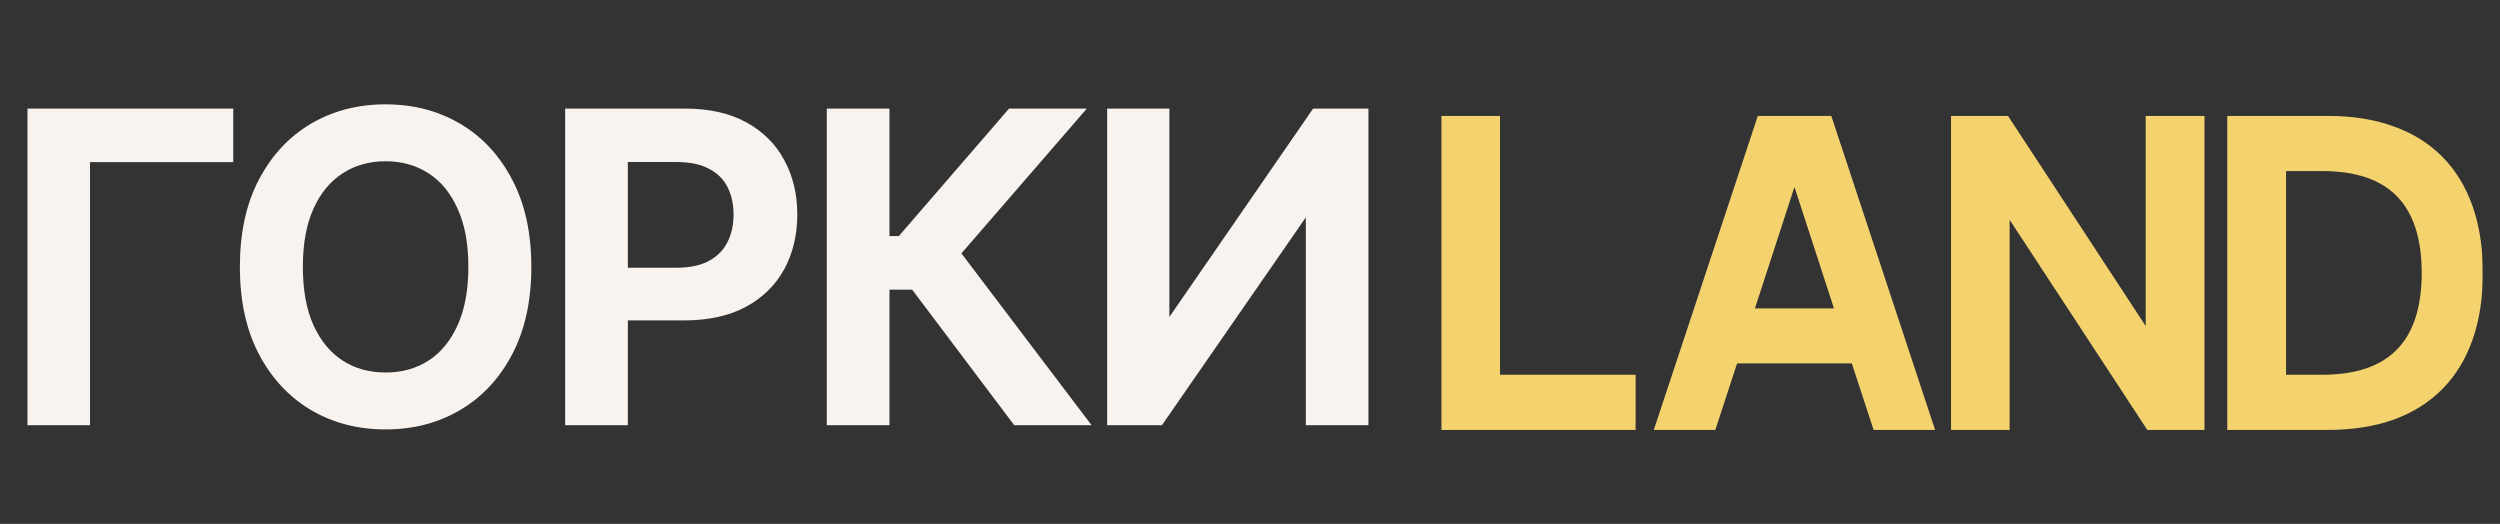
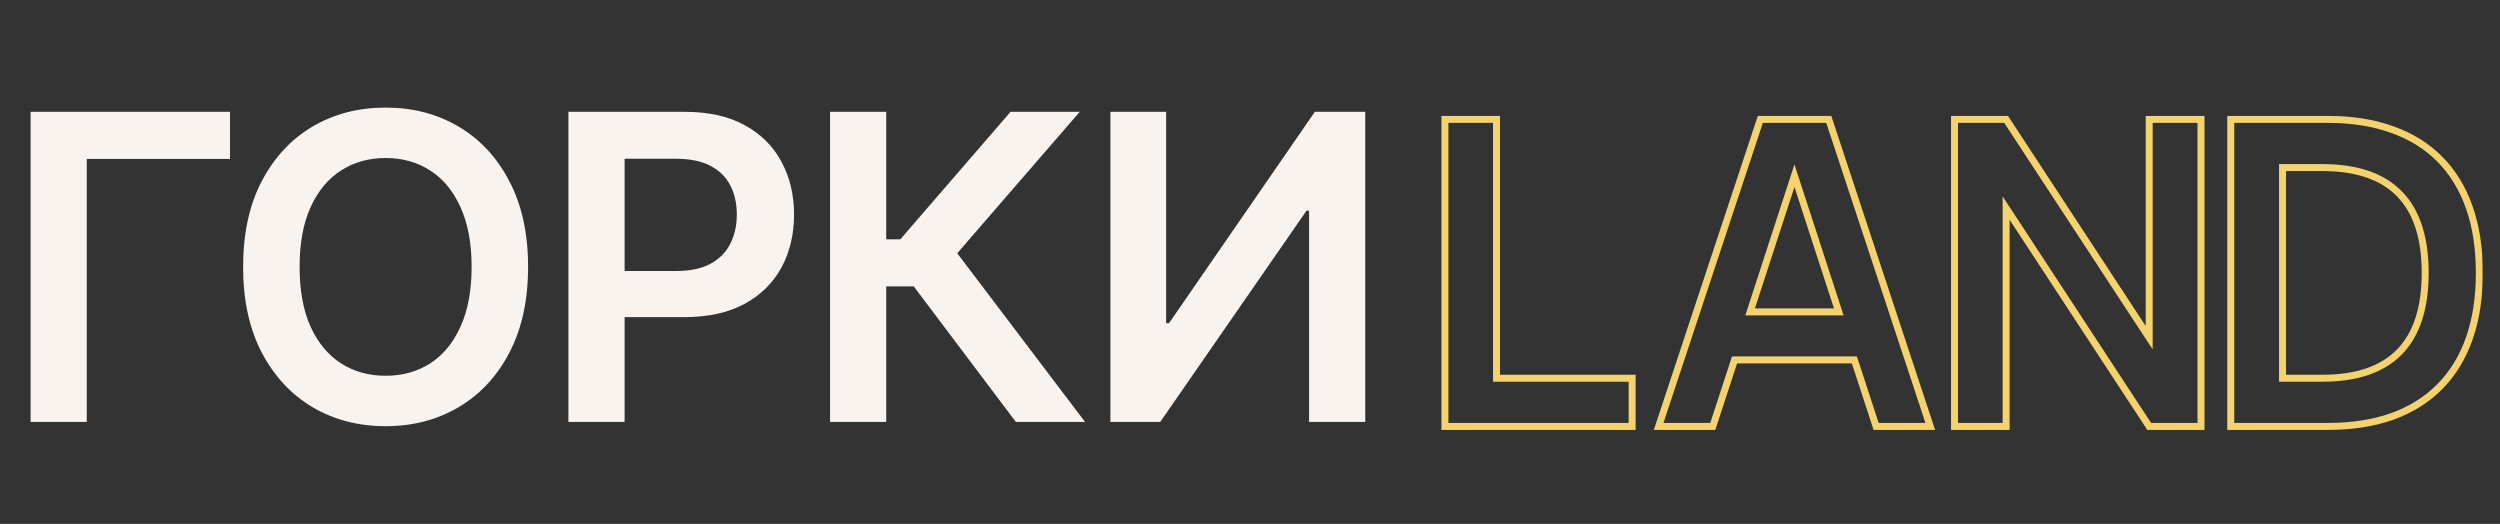
<svg xmlns="http://www.w3.org/2000/svg" width="1026" height="215" viewBox="0 0 1026 215" fill="none">
  <rect x="0" y="0" width="1026" height="215" fill="#333333" stroke="none" />
  <mask id="path-1-outside-1_2505_1766" maskUnits="userSpaceOnUse" x="11" y="42.165" width="551" height="135" fill="black">
    <rect fill="white" x="11" y="42.165" width="551" height="135" />
    <path d="M94.398 45.892V65.219H35.609V173.165H12.553V45.892H94.398ZM216.732 109.528C216.732 123.241 214.163 134.987 209.026 144.764C203.93 154.5 196.969 161.958 188.145 167.137C179.362 172.315 169.398 174.905 158.253 174.905C147.109 174.905 137.124 172.315 128.299 167.137C119.516 161.916 112.556 154.438 107.419 144.702C102.323 134.925 99.775 123.2 99.775 109.528C99.775 95.815 102.323 84.09 107.419 74.354C112.556 64.577 119.516 57.099 128.299 51.92C137.124 46.741 147.109 44.152 158.253 44.152C169.398 44.152 179.362 46.741 188.145 51.92C196.969 57.099 203.93 64.577 209.026 74.354C214.163 84.09 216.732 95.815 216.732 109.528ZM193.551 109.528C193.551 99.875 192.039 91.734 189.015 85.105C186.032 78.435 181.889 73.401 176.586 70.004C171.283 66.565 165.172 64.846 158.253 64.846C151.334 64.846 145.223 66.565 139.92 70.004C134.617 73.401 130.454 78.435 127.429 85.105C124.446 91.734 122.955 99.875 122.955 109.528C122.955 119.181 124.446 127.343 127.429 134.013C130.454 140.642 134.617 145.676 139.92 149.114C145.223 152.512 151.334 154.21 158.253 154.21C165.172 154.21 171.283 152.512 176.586 149.114C181.889 145.676 186.032 140.642 189.015 134.013C192.039 127.343 193.551 119.181 193.551 109.528ZM233.279 173.165V45.892H281.006C290.784 45.892 298.987 47.715 305.616 51.361C312.286 55.006 317.319 60.019 320.717 66.4C324.155 72.738 325.875 79.947 325.875 88.026C325.875 96.188 324.155 103.438 320.717 109.777C317.278 116.116 312.203 121.108 305.491 124.754C298.78 128.358 290.514 130.16 280.695 130.16H249.064V111.206H277.588C283.305 111.206 287.987 110.212 291.633 108.223C295.279 106.235 297.972 103.5 299.712 100.02C301.493 96.54 302.384 92.542 302.384 88.026C302.384 83.51 301.493 79.533 299.712 76.094C297.972 72.656 295.258 69.983 291.571 68.078C287.925 66.13 283.223 65.157 277.464 65.157H256.335V173.165H233.279ZM416.903 173.165L375.017 117.545H363.707V173.165H340.651V45.892H363.707V98.218H369.486L414.728 45.892H443.128L392.853 103.935L445.303 173.165H416.903ZM455.713 45.892H478.583V132.646H479.763L539.609 45.892H560.303V173.165H537.248V86.472H536.191L476.159 173.165H455.713V45.892Z" />
  </mask>
  <path d="M94.398 45.892V65.219H35.609V173.165H12.553V45.892H94.398ZM216.732 109.528C216.732 123.241 214.163 134.987 209.026 144.764C203.93 154.5 196.969 161.958 188.145 167.137C179.362 172.315 169.398 174.905 158.253 174.905C147.109 174.905 137.124 172.315 128.299 167.137C119.516 161.916 112.556 154.438 107.419 144.702C102.323 134.925 99.775 123.2 99.775 109.528C99.775 95.815 102.323 84.09 107.419 74.354C112.556 64.577 119.516 57.099 128.299 51.92C137.124 46.741 147.109 44.152 158.253 44.152C169.398 44.152 179.362 46.741 188.145 51.92C196.969 57.099 203.93 64.577 209.026 74.354C214.163 84.09 216.732 95.815 216.732 109.528ZM193.551 109.528C193.551 99.875 192.039 91.734 189.015 85.105C186.032 78.435 181.889 73.401 176.586 70.004C171.283 66.565 165.172 64.846 158.253 64.846C151.334 64.846 145.223 66.565 139.92 70.004C134.617 73.401 130.454 78.435 127.429 85.105C124.446 91.734 122.955 99.875 122.955 109.528C122.955 119.181 124.446 127.343 127.429 134.013C130.454 140.642 134.617 145.676 139.92 149.114C145.223 152.512 151.334 154.21 158.253 154.21C165.172 154.21 171.283 152.512 176.586 149.114C181.889 145.676 186.032 140.642 189.015 134.013C192.039 127.343 193.551 119.181 193.551 109.528ZM233.279 173.165V45.892H281.006C290.784 45.892 298.987 47.715 305.616 51.361C312.286 55.006 317.319 60.019 320.717 66.4C324.155 72.738 325.875 79.947 325.875 88.026C325.875 96.188 324.155 103.438 320.717 109.777C317.278 116.116 312.203 121.108 305.491 124.754C298.78 128.358 290.514 130.16 280.695 130.16H249.064V111.206H277.588C283.305 111.206 287.987 110.212 291.633 108.223C295.279 106.235 297.972 103.5 299.712 100.02C301.493 96.54 302.384 92.542 302.384 88.026C302.384 83.51 301.493 79.533 299.712 76.094C297.972 72.656 295.258 69.983 291.571 68.078C287.925 66.13 283.223 65.157 277.464 65.157H256.335V173.165H233.279ZM416.903 173.165L375.017 117.545H363.707V173.165H340.651V45.892H363.707V98.218H369.486L414.728 45.892H443.128L392.853 103.935L445.303 173.165H416.903ZM455.713 45.892H478.583V132.646H479.763L539.609 45.892H560.303V173.165H537.248V86.472H536.191L476.159 173.165H455.713V45.892Z" fill="#F8F3EF" />
-   <path d="M94.398 45.892H95.731V44.559H94.398V45.892ZM94.398 65.219V66.552H95.731V65.219H94.398ZM35.609 65.219V63.886H34.276V65.219H35.609ZM35.609 173.165V174.497H36.942V173.165H35.609ZM12.553 173.165H11.221V174.497H12.553V173.165ZM12.553 45.892V44.559H11.221V45.892H12.553ZM94.398 45.892H93.065V65.219H94.398H95.731V45.892H94.398ZM94.398 65.219V63.886H35.609V65.219V66.552H94.398V65.219ZM35.609 65.219H34.276V173.165H35.609H36.942V65.219H35.609ZM35.609 173.165V171.832H12.553V173.165V174.497H35.609V173.165ZM12.553 173.165H13.886V45.892H12.553H11.221V173.165H12.553ZM12.553 45.892V47.224H94.398V45.892V44.559H12.553V45.892ZM209.026 144.764L207.846 144.144L207.845 144.146L209.026 144.764ZM188.145 167.136L187.47 165.987L187.468 165.989L188.145 167.136ZM128.299 167.136L127.618 168.282L127.625 168.286L128.299 167.136ZM107.419 144.702L106.237 145.318L106.24 145.324L107.419 144.702ZM107.419 74.354L106.239 73.734L106.238 73.736L107.419 74.354ZM128.299 51.92L127.625 50.77L127.622 50.772L128.299 51.92ZM188.145 51.92L187.468 53.068L187.47 53.069L188.145 51.92ZM209.026 74.354L207.844 74.97L207.847 74.976L209.026 74.354ZM189.015 85.105L187.798 85.649L187.802 85.658L189.015 85.105ZM176.586 70.004L175.861 71.122L175.867 71.126L176.586 70.004ZM139.92 70.004L140.639 71.126L140.646 71.122L139.92 70.004ZM127.429 85.105L126.216 84.555L126.214 84.558L127.429 85.105ZM127.429 134.013L126.213 134.557L126.217 134.566L127.429 134.013ZM139.92 149.114L139.195 150.233L139.202 150.237L139.92 149.114ZM176.586 149.114L177.305 150.237L177.311 150.233L176.586 149.114ZM189.015 134.013L187.801 133.463L187.8 133.466L189.015 134.013ZM216.732 109.528H215.399C215.399 123.077 212.861 134.599 207.846 144.144L209.026 144.764L210.205 145.384C215.464 135.375 218.064 123.406 218.064 109.528H216.732ZM209.026 144.764L207.845 144.146C202.856 153.678 196.064 160.944 187.47 165.987L188.145 167.136L188.819 168.286C197.875 162.971 205.004 155.322 210.206 145.382L209.026 144.764ZM188.145 167.136L187.468 165.989C178.909 171.035 169.183 173.572 158.253 173.572V174.905V176.237C169.613 176.237 179.815 173.595 188.822 168.284L188.145 167.136ZM158.253 174.905V173.572C147.324 173.572 137.576 171.035 128.974 165.987L128.299 167.136L127.625 168.286C136.672 173.595 146.893 176.237 158.253 176.237V174.905ZM128.299 167.136L128.98 165.991C120.424 160.906 113.629 153.617 108.597 144.08L107.419 144.702L106.24 145.324C111.483 155.26 118.608 162.927 127.618 168.282L128.299 167.136ZM107.419 144.702L108.6 144.086C103.625 134.539 101.108 123.036 101.108 109.528H99.775H98.442C98.442 123.364 101.021 135.31 106.237 145.318L107.419 144.702ZM99.775 109.528H101.108C101.108 95.978 103.625 84.476 108.599 74.972L107.419 74.354L106.238 73.736C101.021 83.704 98.442 95.652 98.442 109.528H99.775ZM107.419 74.354L108.598 74.974C113.63 65.397 120.424 58.11 128.976 53.068L128.299 51.92L127.622 50.772C118.608 56.087 111.482 63.757 106.239 73.734L107.419 74.354ZM128.299 51.92L128.974 53.069C137.576 48.021 147.324 45.484 158.253 45.484V44.152V42.819C146.893 42.819 136.672 45.461 127.625 50.77L128.299 51.92ZM158.253 44.152V45.484C169.183 45.484 178.909 48.021 187.468 53.068L188.145 51.92L188.822 50.772C179.815 45.461 169.613 42.819 158.253 42.819V44.152ZM188.145 51.92L187.47 53.069C196.062 58.111 202.854 65.397 207.844 74.97L209.026 74.354L210.207 73.738C205.005 63.757 197.877 56.086 188.819 50.77L188.145 51.92ZM209.026 74.354L207.847 74.976C212.861 84.479 215.399 95.979 215.399 109.528H216.732H218.064C218.064 95.65 215.465 83.701 210.204 73.732L209.026 74.354ZM193.551 109.528H194.884C194.884 99.743 193.352 91.401 190.227 84.552L189.015 85.105L187.802 85.658C190.726 92.067 192.219 100.007 192.219 109.528H193.551ZM189.015 85.105L190.231 84.561C187.16 77.693 182.86 72.441 177.305 68.882L176.586 70.004L175.867 71.126C180.918 74.362 184.904 79.177 187.798 85.649L189.015 85.105ZM176.586 70.004L177.311 68.886C171.772 65.294 165.404 63.513 158.253 63.513V64.846V66.179C164.94 66.179 170.794 67.837 175.861 71.122L176.586 70.004ZM158.253 64.846V63.513C151.102 63.513 144.735 65.294 139.195 68.886L139.92 70.004L140.646 71.122C145.712 67.837 151.566 66.179 158.253 66.179V64.846ZM139.92 70.004L139.202 68.882C133.648 72.439 129.329 77.689 126.216 84.555L127.429 85.105L128.643 85.656C131.579 79.181 135.586 74.363 140.639 71.126L139.92 70.004ZM127.429 85.105L126.214 84.558C123.133 91.406 121.622 99.745 121.622 109.528H122.955H124.288C124.288 100.005 125.76 92.062 128.645 85.652L127.429 85.105ZM122.955 109.528H121.622C121.622 119.312 123.133 127.67 126.213 134.557L127.429 134.013L128.646 133.469C125.76 127.016 124.288 119.051 124.288 109.528H122.955ZM127.429 134.013L126.217 134.566C129.33 141.39 133.648 146.636 139.195 150.233L139.92 149.114L140.646 147.996C135.586 144.716 131.577 139.894 128.642 133.46L127.429 134.013ZM139.92 149.114L139.202 150.237C144.74 153.785 151.106 155.543 158.253 155.543V154.21V152.878C151.563 152.878 145.707 151.239 140.639 147.992L139.92 149.114ZM158.253 154.21V155.543C165.401 155.543 171.766 153.785 177.305 150.237L176.586 149.114L175.867 147.992C170.8 151.239 164.943 152.878 158.253 152.878V154.21ZM176.586 149.114L177.311 150.233C182.86 146.635 187.158 141.387 190.23 134.56L189.015 134.013L187.8 133.466C184.906 139.898 180.918 144.717 175.861 147.996L176.586 149.114ZM189.015 134.013L190.229 134.564C193.352 127.675 194.884 119.314 194.884 109.528H193.551H192.219C192.219 119.049 190.726 127.011 187.801 133.463L189.015 134.013ZM233.279 173.165H231.946V174.497H233.279V173.165ZM233.279 45.892V44.559H231.946V45.892H233.279ZM305.616 51.361L304.973 52.528L304.976 52.53L305.616 51.361ZM320.717 66.4L319.54 67.026L319.545 67.035L320.717 66.4ZM320.717 109.777L321.888 110.412L320.717 109.777ZM305.491 124.754L306.122 125.928L306.127 125.925L305.491 124.754ZM249.064 130.16H247.731V131.493H249.064V130.16ZM249.064 111.206V109.873H247.731V111.206H249.064ZM291.633 108.223L292.271 109.393L291.633 108.223ZM299.712 100.02L298.525 99.413L298.52 99.424L299.712 100.02ZM299.712 76.094L298.523 76.696L298.528 76.707L299.712 76.094ZM291.571 68.078L290.943 69.253L290.951 69.257L290.959 69.261L291.571 68.078ZM256.335 65.157V63.824H255.002V65.157H256.335ZM256.335 173.165V174.497H257.667V173.165H256.335ZM233.279 173.165H234.612V45.892H233.279H231.946V173.165H233.279ZM233.279 45.892V47.224H281.006V45.892V44.559H233.279V45.892ZM281.006 45.892V47.224C290.623 47.224 298.591 49.018 304.973 52.528L305.616 51.361L306.258 50.193C299.383 46.412 290.944 44.559 281.006 44.559V45.892ZM305.616 51.361L304.976 52.53C311.431 56.058 316.272 60.888 319.54 67.026L320.717 66.4L321.893 65.773C318.367 59.151 313.141 53.955 306.255 50.191L305.616 51.361ZM320.717 66.4L319.545 67.035C322.866 73.156 324.542 80.142 324.542 88.026H325.875H327.207C327.207 79.752 325.445 72.321 321.888 65.764L320.717 66.4ZM325.875 88.026H324.542C324.542 95.996 322.865 103.022 319.545 109.141L320.717 109.777L321.888 110.412C325.446 103.854 327.207 96.38 327.207 88.026H325.875ZM320.717 109.777L319.545 109.141C316.237 115.24 311.354 120.052 304.855 123.583L305.491 124.754L306.127 125.925C313.051 122.164 318.319 116.991 321.888 110.412L320.717 109.777ZM305.491 124.754L304.861 123.58C298.391 127.054 290.356 128.828 280.695 128.828V130.16V131.493C290.673 131.493 299.168 129.662 306.122 125.928L305.491 124.754ZM280.695 130.16V128.828H249.064V130.16V131.493H280.695V130.16ZM249.064 130.16H250.396V111.206H249.064H247.731V130.16H249.064ZM249.064 111.206V112.539H277.588V111.206V109.873H249.064V111.206ZM277.588 111.206V112.539C283.449 112.539 288.37 111.521 292.271 109.393L291.633 108.223L290.995 107.053C287.605 108.902 283.162 109.873 277.588 109.873V111.206ZM291.633 108.223L292.271 109.393C296.139 107.283 299.034 104.356 300.904 100.616L299.712 100.02L298.52 99.424C296.91 102.644 294.419 105.186 290.995 107.053L291.633 108.223ZM299.712 100.02L300.898 100.627C302.79 96.932 303.717 92.72 303.717 88.026H302.384H301.051C301.051 92.364 300.197 96.148 298.525 99.413L299.712 100.02ZM302.384 88.026H303.717C303.717 83.332 302.79 79.138 300.895 75.481L299.712 76.094L298.528 76.707C300.197 79.927 301.051 83.688 301.051 88.026H302.384ZM299.712 76.094L300.901 75.493C299.024 71.784 296.098 68.918 292.183 66.894L291.571 68.078L290.959 69.261C294.418 71.049 296.919 73.527 298.523 76.696L299.712 76.094ZM291.571 68.078L292.199 66.902C288.299 64.819 283.36 63.824 277.464 63.824V65.157V66.489C283.085 66.489 287.551 67.442 290.943 69.253L291.571 68.078ZM277.464 65.157V63.824H256.335V65.157V66.489H277.464V65.157ZM256.335 65.157H255.002V173.165H256.335H257.667V65.157H256.335ZM256.335 173.165V171.832H233.279V173.165V174.497H256.335V173.165ZM416.903 173.165L415.838 173.966L416.238 174.497H416.903V173.165ZM375.017 117.545L376.082 116.743L375.682 116.212H375.017V117.545ZM363.707 117.545V116.212H362.374V117.545H363.707ZM363.707 173.165V174.497H365.039V173.165H363.707ZM340.651 173.165H339.318V174.497H340.651V173.165ZM340.651 45.892V44.559H339.318V45.892H340.651ZM363.707 45.892H365.039V44.559H363.707V45.892ZM363.707 98.218H362.374V99.55H363.707V98.218ZM369.486 98.218V99.55H370.096L370.494 99.089L369.486 98.218ZM414.728 45.892V44.559H414.118L413.72 45.02L414.728 45.892ZM443.128 45.892L444.135 46.764L446.045 44.559H443.128V45.892ZM392.853 103.935L391.845 103.063L391.138 103.879L391.79 104.74L392.853 103.935ZM445.303 173.165V174.497H447.985L446.365 172.36L445.303 173.165ZM416.903 173.165L417.967 172.363L376.082 116.743L375.017 117.545L373.952 118.347L415.838 173.966L416.903 173.165ZM375.017 117.545V116.212H363.707V117.545V118.878H375.017V117.545ZM363.707 117.545H362.374V173.165H363.707H365.039V117.545H363.707ZM363.707 173.165V171.832H340.651V173.165V174.497H363.707V173.165ZM340.651 173.165H341.984V45.892H340.651H339.318V173.165H340.651ZM340.651 45.892V47.224H363.707V45.892V44.559H340.651V45.892ZM363.707 45.892H362.374V98.218H363.707H365.039V45.892H363.707ZM363.707 98.218V99.55H369.486V98.218V96.885H363.707V98.218ZM369.486 98.218L370.494 99.089L415.736 46.763L414.728 45.892L413.72 45.02L368.478 97.346L369.486 98.218ZM414.728 45.892V47.224H443.128V45.892V44.559H414.728V45.892ZM443.128 45.892L442.121 45.019L391.845 103.063L392.853 103.935L393.86 104.808L444.135 46.764L443.128 45.892ZM392.853 103.935L391.79 104.74L444.241 173.969L445.303 173.165L446.365 172.36L393.915 103.13L392.853 103.935ZM445.303 173.165V171.832H416.903V173.165V174.497H445.303V173.165ZM455.713 45.892V44.559H454.381V45.892H455.713ZM478.583 45.892H479.915V44.559H478.583V45.892ZM478.583 132.646H477.25V133.979H478.583V132.646ZM479.763 132.646V133.979H480.463L480.86 133.403L479.763 132.646ZM539.609 45.892V44.559H538.909L538.512 45.135L539.609 45.892ZM560.303 45.892H561.636V44.559H560.303V45.892ZM560.303 173.165V174.497H561.636V173.165H560.303ZM537.247 173.165H535.915V174.497H537.247V173.165ZM537.247 86.472H538.58V85.14H537.247V86.472ZM536.191 86.472V85.14H535.493L535.095 85.714L536.191 86.472ZM476.159 173.165V174.497H476.857L477.255 173.923L476.159 173.165ZM455.713 173.165H454.381V174.497H455.713V173.165ZM455.713 45.892V47.224H478.583V45.892V44.559H455.713V45.892ZM478.583 45.892H477.25V132.646H478.583H479.915V45.892H478.583ZM478.583 132.646V133.979H479.763V132.646V131.313H478.583V132.646ZM479.763 132.646L480.86 133.403L540.706 46.649L539.609 45.892L538.512 45.135L478.667 131.889L479.763 132.646ZM539.609 45.892V47.224H560.303V45.892V44.559H539.609V45.892ZM560.303 45.892H558.971V173.165H560.303H561.636V45.892H560.303ZM560.303 173.165V171.832H537.247V173.165V174.497H560.303V173.165ZM537.247 173.165H538.58V86.472H537.247H535.915V173.165H537.247ZM537.247 86.472V85.14H536.191V86.472V87.805H537.247V86.472ZM536.191 86.472L535.095 85.714L475.063 172.406L476.159 173.165L477.255 173.923L537.287 87.231L536.191 86.472ZM476.159 173.165V171.832H455.713V173.165V174.497H476.159V173.165ZM455.713 173.165H457.046V45.892H455.713H454.381V173.165H455.713Z" fill="#F8F3EF" mask="url(#path-1-outside-1_2505_1766)" />
  <mask id="path-3-outside-2_2505_1766" maskUnits="userSpaceOnUse" x="591" y="47" width="428" height="130" fill="black">
    <rect fill="white" x="591" y="47" width="428" height="130" />
-     <path d="M593 175V49H614.175V155.225H669.825V175H593ZM792.181 175H769.956L761.031 147.7H711.856L702.931 175H680.706L722.444 49H750.531L792.181 175ZM754.644 128.012L736.444 72.1L718.244 128.012H754.644ZM802.139 175V49H823.314L882.026 138.6V49H903.289V175H882.026L823.314 85.4V175H802.139ZM915.499 175V49H955.312C965.287 49 974.124 50.4 981.824 53.2C989.524 55.942 996.028 59.996 1001.34 65.362C1006.64 70.729 1010.67 77.321 1013.41 85.138C1016.15 92.954 1017.52 101.908 1017.52 112C1017.52 122.092 1016.15 131.046 1013.41 138.862C1010.67 146.679 1006.64 153.271 1001.34 158.637C996.028 164.004 989.524 168.087 981.824 170.887C974.124 173.629 965.287 175 955.312 175H915.499ZM936.762 155.225H953.124C981.241 155.225 995.299 140.817 995.299 112C995.299 83.183 981.241 68.775 953.124 68.775H936.762V155.225Z" />
+     <path d="M593 175V49H614.175V155.225H669.825V175H593ZM792.181 175H769.956L761.031 147.7H711.856L702.931 175H680.706L722.444 49H750.531L792.181 175ZM754.644 128.012L736.444 72.1L718.244 128.012H754.644ZM802.139 175V49H823.314L882.026 138.6V49H903.289V175H882.026L823.314 85.4V175H802.139ZM915.499 175V49H955.312C965.287 49 974.124 50.4 981.824 53.2C989.524 55.942 996.028 59.996 1001.34 65.362C1006.64 70.729 1010.67 77.321 1013.41 85.138C1016.15 92.954 1017.52 101.908 1017.52 112C1017.52 122.092 1016.15 131.046 1013.41 138.862C1010.67 146.679 1006.64 153.271 1001.34 158.637C996.028 164.004 989.524 168.087 981.824 170.887C974.124 173.629 965.287 175 955.312 175H915.499ZM936.762 155.225C981.241 155.225 995.299 140.817 995.299 112C995.299 83.183 981.241 68.775 953.124 68.775H936.762V155.225Z" />
  </mask>
-   <path d="M593 175V49H614.175V155.225H669.825V175H593ZM792.181 175H769.956L761.031 147.7H711.856L702.931 175H680.706L722.444 49H750.531L792.181 175ZM754.644 128.012L736.444 72.1L718.244 128.012H754.644ZM802.139 175V49H823.314L882.026 138.6V49H903.289V175H882.026L823.314 85.4V175H802.139ZM915.499 175V49H955.312C965.287 49 974.124 50.4 981.824 53.2C989.524 55.942 996.028 59.996 1001.34 65.362C1006.64 70.729 1010.67 77.321 1013.41 85.138C1016.15 92.954 1017.52 101.908 1017.52 112C1017.52 122.092 1016.15 131.046 1013.41 138.862C1010.67 146.679 1006.64 153.271 1001.34 158.637C996.028 164.004 989.524 168.087 981.824 170.887C974.124 173.629 965.287 175 955.312 175H915.499ZM936.762 155.225H953.124C981.241 155.225 995.299 140.817 995.299 112C995.299 83.183 981.241 68.775 953.124 68.775H936.762V155.225Z" fill="#F4D36F" />
  <path d="M593 175H591.567V176.433H593V175ZM593 49V47.567H591.567V49H593ZM614.175 49H615.608V47.567H614.175V49ZM614.175 155.225H612.742V156.658H614.175V155.225ZM669.825 155.225H671.258V153.792H669.825V155.225ZM669.825 175V176.433H671.258V175H669.825ZM593 175H594.433V49H593H591.567V175H593ZM593 49V50.433H614.175V49V47.567H593V49ZM614.175 49H612.742V155.225H614.175H615.608V49H614.175ZM614.175 155.225V156.658H669.825V155.225V153.792H614.175V155.225ZM669.825 155.225H668.392V175H669.825H671.258V155.225H669.825ZM669.825 175V173.567H593V175V176.433H669.825V175ZM792.181 175V176.433H794.165L793.542 174.55L792.181 175ZM769.956 175L768.594 175.445L768.917 176.433H769.956V175ZM761.031 147.7L762.394 147.255L762.071 146.267H761.031V147.7ZM711.856 147.7V146.267H710.817L710.494 147.255L711.856 147.7ZM702.931 175V176.433H703.971L704.294 175.445L702.931 175ZM680.706 175L679.346 174.549L678.722 176.433H680.706V175ZM722.444 49V47.567H721.409L721.084 48.549L722.444 49ZM750.531 49L751.892 48.55L751.567 47.567H750.531V49ZM754.644 128.012V129.446H756.618L756.007 127.569L754.644 128.012ZM736.444 72.1L737.807 71.656L736.444 67.47L735.081 71.656L736.444 72.1ZM718.244 128.012L716.881 127.569L716.27 129.446H718.244V128.012ZM792.181 175V173.567H769.956V175V176.433H792.181V175ZM769.956 175L771.319 174.555L762.394 147.255L761.031 147.7L759.669 148.145L768.594 175.445L769.956 175ZM761.031 147.7V146.267H711.856V147.7V149.133H761.031V147.7ZM711.856 147.7L710.494 147.255L701.569 174.555L702.931 175L704.294 175.445L713.219 148.145L711.856 147.7ZM702.931 175V173.567H680.706V175V176.433H702.931V175ZM680.706 175L682.067 175.451L723.804 49.451L722.444 49L721.084 48.549L679.346 174.549L680.706 175ZM722.444 49V50.433H750.531V49V47.567H722.444V49ZM750.531 49L749.171 49.45L790.821 175.45L792.181 175L793.542 174.55L751.892 48.55L750.531 49ZM754.644 128.012L756.007 127.569L737.807 71.656L736.444 72.1L735.081 72.544L753.281 128.456L754.644 128.012ZM736.444 72.1L735.081 71.656L716.881 127.569L718.244 128.012L719.607 128.456L737.807 72.544L736.444 72.1ZM718.244 128.012V129.446H754.644V128.012V126.579H718.244V128.012ZM802.139 175H800.706V176.433H802.139V175ZM802.139 49V47.567H800.706V49H802.139ZM823.314 49L824.512 48.215L824.088 47.567H823.314V49ZM882.026 138.6L880.828 139.385L883.459 143.402V138.6H882.026ZM882.026 49V47.567H880.593V49H882.026ZM903.289 49H904.722V47.567H903.289V49ZM903.289 175V176.433H904.722V175H903.289ZM882.026 175L880.828 175.785L881.252 176.433H882.026V175ZM823.314 85.4L824.512 84.615L821.881 80.598V85.4H823.314ZM823.314 175V176.433H824.747V175H823.314ZM802.139 175H803.572V49H802.139H800.706V175H802.139ZM802.139 49V50.433H823.314V49V47.567H802.139V49ZM823.314 49L822.115 49.785L880.828 139.385L882.026 138.6L883.225 137.815L824.512 48.215L823.314 49ZM882.026 138.6H883.459V49H882.026H880.593V138.6H882.026ZM882.026 49V50.433H903.289V49V47.567H882.026V49ZM903.289 49H901.856V175H903.289H904.722V49H903.289ZM903.289 175V173.567H882.026V175V176.433H903.289V175ZM882.026 175L883.225 174.215L824.512 84.615L823.314 85.4L822.115 86.185L880.828 175.785L882.026 175ZM823.314 85.4H821.881V175H823.314H824.747V85.4H823.314ZM823.314 175V173.567H802.139V175V176.433H823.314V175ZM915.499 175H914.066V176.433H915.499V175ZM915.499 49V47.567H914.066V49H915.499ZM981.824 53.2L981.334 54.547L981.343 54.55L981.824 53.2ZM1013.41 85.138L1014.76 84.663L1013.41 85.138ZM1013.41 138.863L1014.76 139.337L1013.41 138.863ZM1001.34 158.637L1002.36 159.645L1001.34 158.637ZM981.824 170.887L982.305 172.238L982.314 172.234L981.824 170.887ZM936.762 155.225H935.328V156.658H936.762V155.225ZM936.762 68.775V67.342H935.328V68.775H936.762ZM915.499 175H916.932V49H915.499H914.066V175H915.499ZM915.499 49V50.433H955.312V49V47.567H915.499V49ZM955.312 49V50.433C965.155 50.433 973.821 51.815 981.334 54.547L981.824 53.2L982.314 51.853C974.427 48.985 965.418 47.567 955.312 47.567V49ZM981.824 53.2L981.343 54.55C988.858 57.226 995.173 61.169 1000.32 66.37L1001.34 65.362L1002.36 64.355C996.883 58.823 990.19 54.658 982.305 51.85L981.824 53.2ZM1001.34 65.362L1000.32 66.37C1005.46 71.572 1009.38 77.976 1012.06 85.612L1013.41 85.138L1014.76 84.663C1011.96 76.666 1007.83 69.886 1002.36 64.355L1001.34 65.362ZM1013.41 85.138L1012.06 85.612C1014.74 93.247 1016.09 102.036 1016.09 112H1017.52H1018.96C1018.96 101.781 1017.57 92.661 1014.76 84.663L1013.41 85.138ZM1017.52 112H1016.09C1016.09 121.964 1014.74 130.753 1012.06 138.388L1013.41 138.863L1014.76 139.337C1017.57 131.339 1018.96 122.219 1018.96 112H1017.52ZM1013.41 138.863L1012.06 138.388C1009.38 146.024 1005.46 152.428 1000.32 157.63L1001.34 158.637L1002.36 159.645C1007.83 154.113 1011.96 147.334 1014.76 139.337L1013.41 138.863ZM1001.34 158.637L1000.32 157.63C995.171 162.833 988.852 166.807 981.334 169.541L981.824 170.887L982.314 172.234C990.196 169.368 996.886 165.175 1002.36 159.645L1001.34 158.637ZM981.824 170.887L981.343 169.537C973.827 172.214 965.158 173.567 955.312 173.567V175V176.433C965.415 176.433 974.421 175.045 982.305 172.238L981.824 170.887ZM955.312 175V173.567H915.499V175V176.433H955.312V175ZM936.762 155.225V156.658H953.124V155.225V153.792H936.762V155.225ZM953.124 155.225V156.658C967.412 156.658 978.39 152.995 985.781 145.42C993.166 137.851 996.732 126.621 996.732 112H995.299H993.866C993.866 126.196 990.403 136.578 983.73 143.418C977.063 150.251 966.952 153.792 953.124 153.792V155.225ZM995.299 112H996.732C996.732 97.379 993.166 86.149 985.781 78.58C978.39 71.005 967.412 67.342 953.124 67.342V68.775V70.208C966.952 70.208 977.063 73.749 983.73 80.582C990.403 87.422 993.866 97.804 993.866 112H995.299ZM953.124 68.775V67.342H936.762V68.775V70.208H953.124V68.775ZM936.762 68.775H935.328V155.225H936.762H938.195V68.775H936.762Z" fill="#F4D36F" mask="url(#path-3-outside-2_2505_1766)" />
</svg>